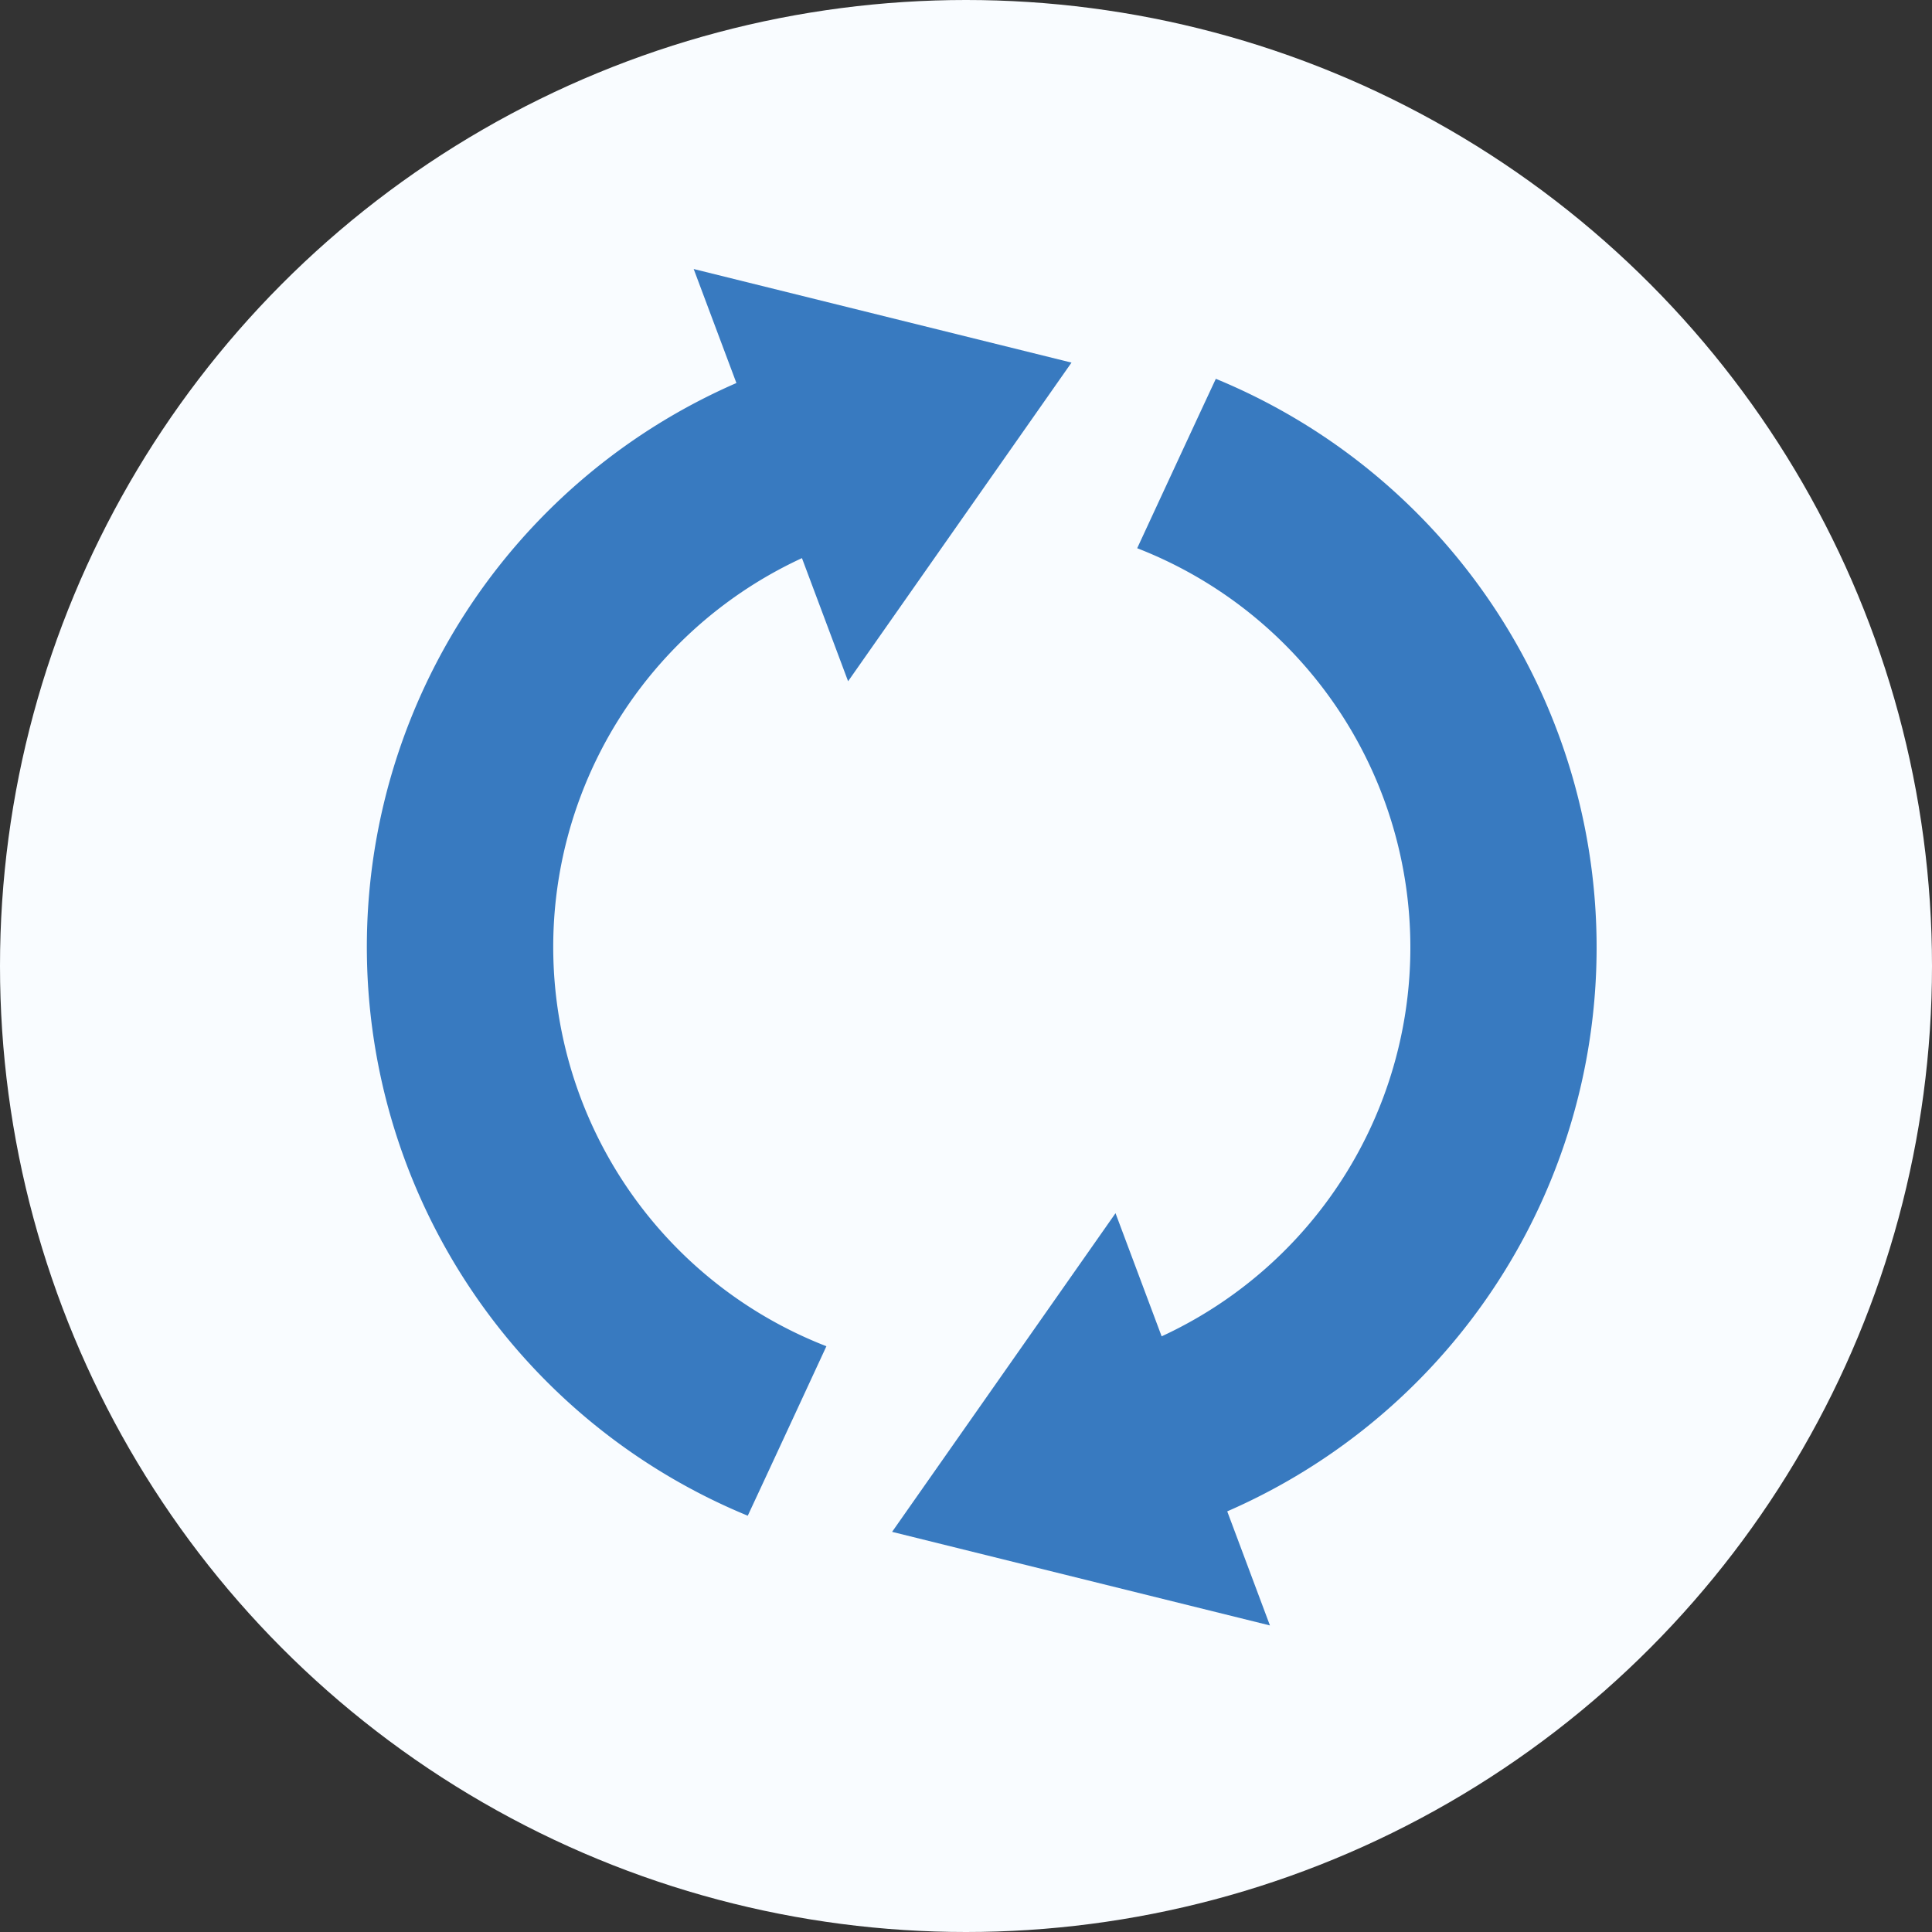
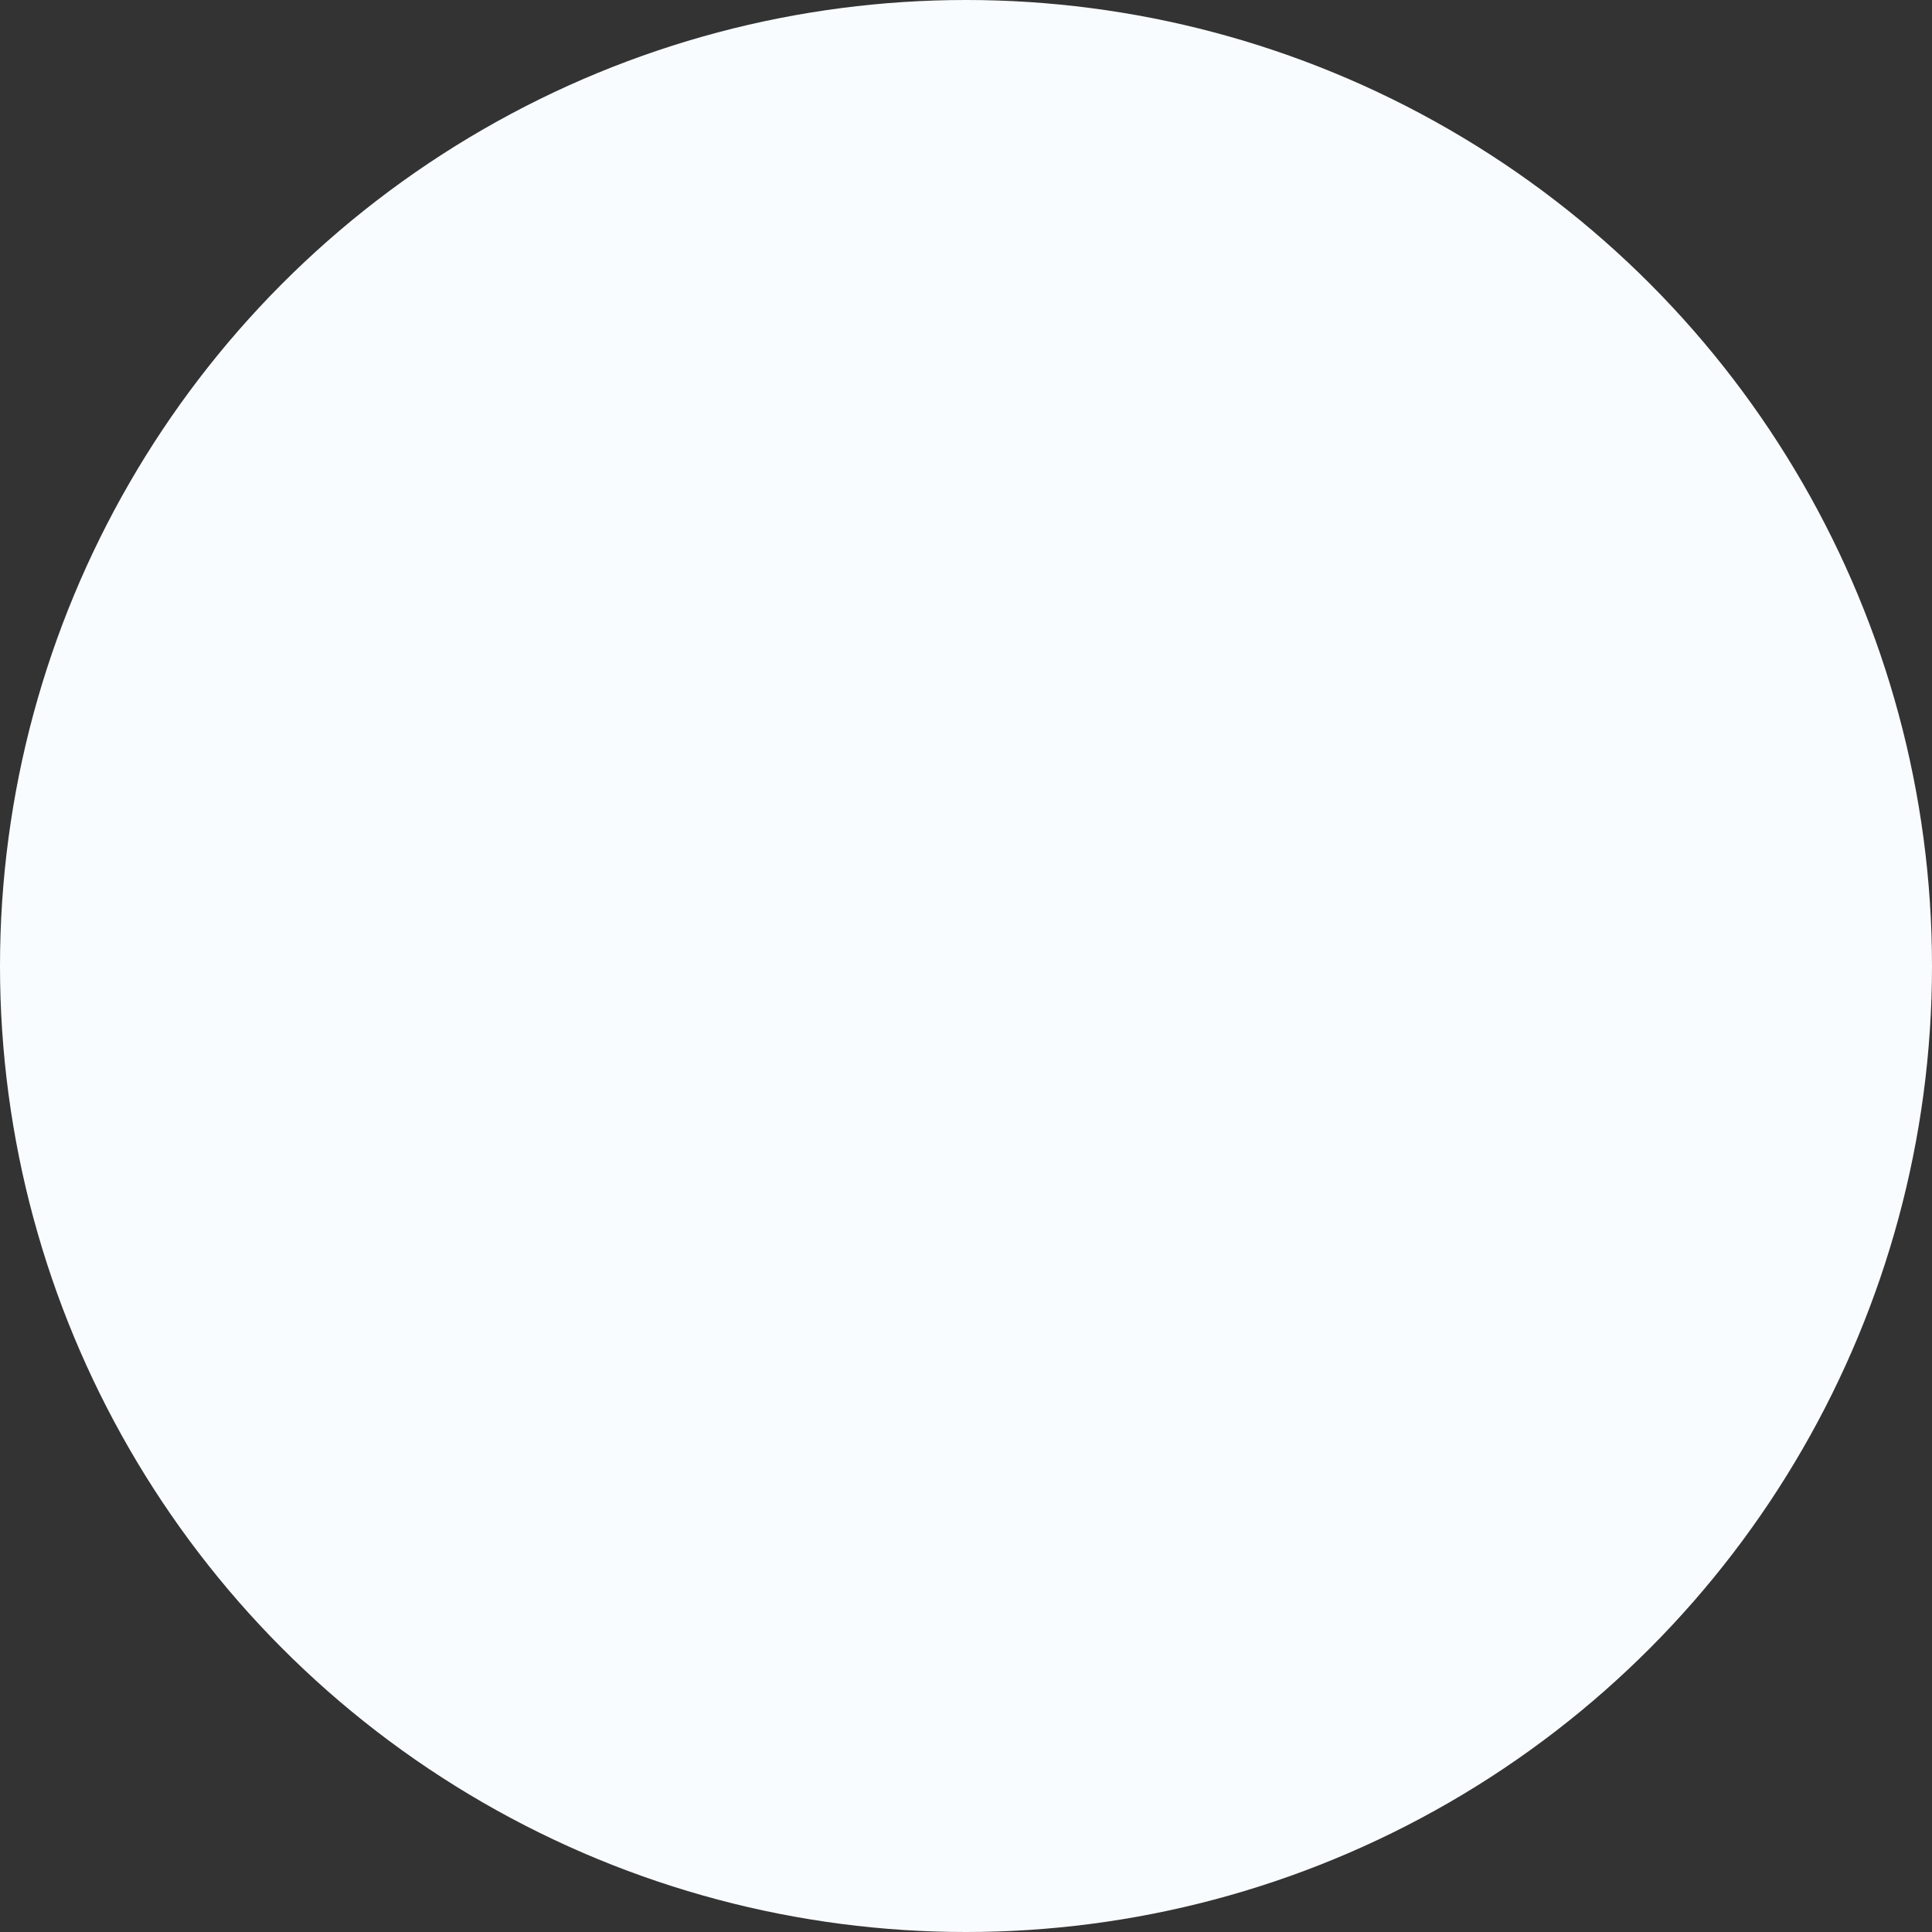
<svg xmlns="http://www.w3.org/2000/svg" width="79" height="79" viewBox="0 0 79 79">
  <rect x="0" y="0" width="79" height="79" fill="#333333" stroke="none" />
  <defs>
    <clipPath id="clip-path">
-       <circle id="楕円形_35" data-name="楕円形 35" cx="39" cy="39" r="39" transform="translate(566 2657)" fill="#387ac0" />
-     </clipPath>
+       </clipPath>
  </defs>
  <g id="グループ_96" data-name="グループ 96" transform="translate(-565 -2657)">
    <circle id="bg_icon" cx="39.5" cy="39.5" r="39.5" transform="translate(565 2657)" fill="#f9fcff" />
    <g id="マスクグループ_35" data-name="マスクグループ 35" clip-path="url(#clip-path)">
      <path id="icon_service_recycle" d="M13.365,0l1.747,4.662a25.15,25.15,0,0,0,.464,46.316c.959-2.052,3.216-6.93,3.216-6.93a17.515,17.515,0,0,1-1-32.226h0l1.887,5.035,9.135-13.03ZM34.716,4.489c-.959,2.052-3.216,6.928-3.216,6.928a17.515,17.515,0,0,1,1,32.226h0l-1.886-5.035-9.136,13.03,15.45,3.827L35.182,50.8A25.15,25.15,0,0,0,34.717,4.49Z" transform="translate(580 2668)" fill="#387ac0" />
    </g>
  </g>
</svg>